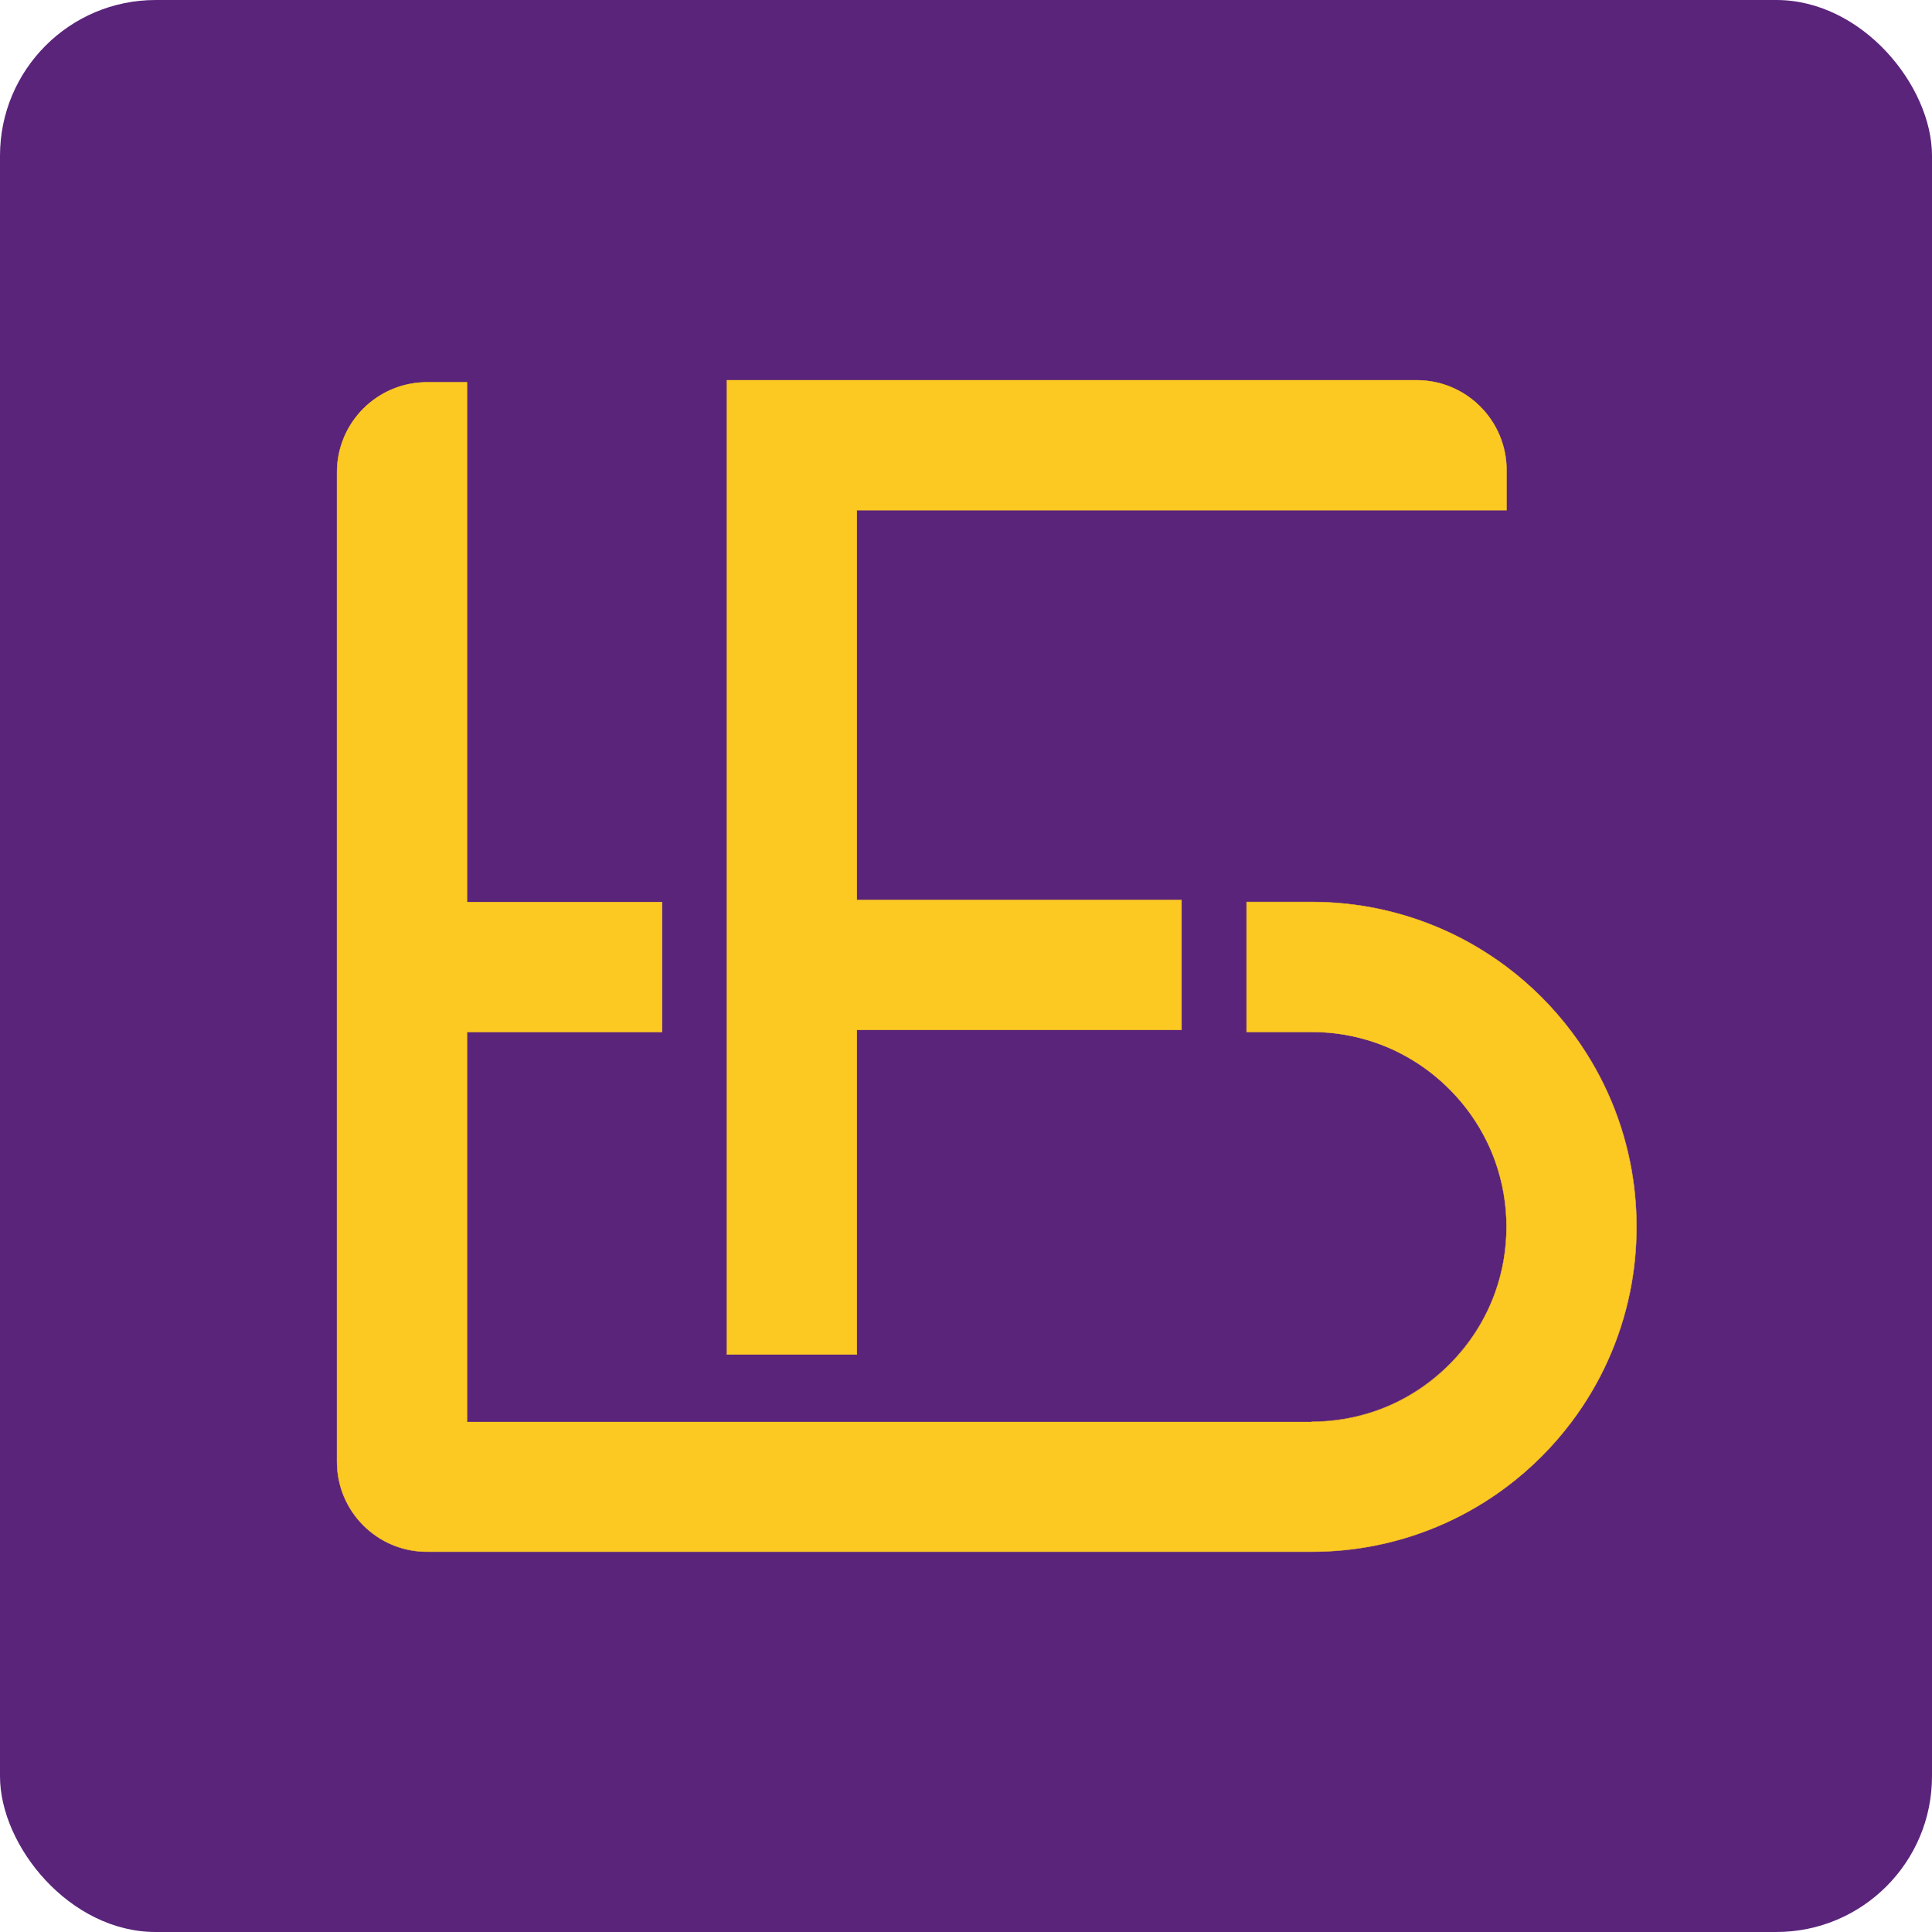
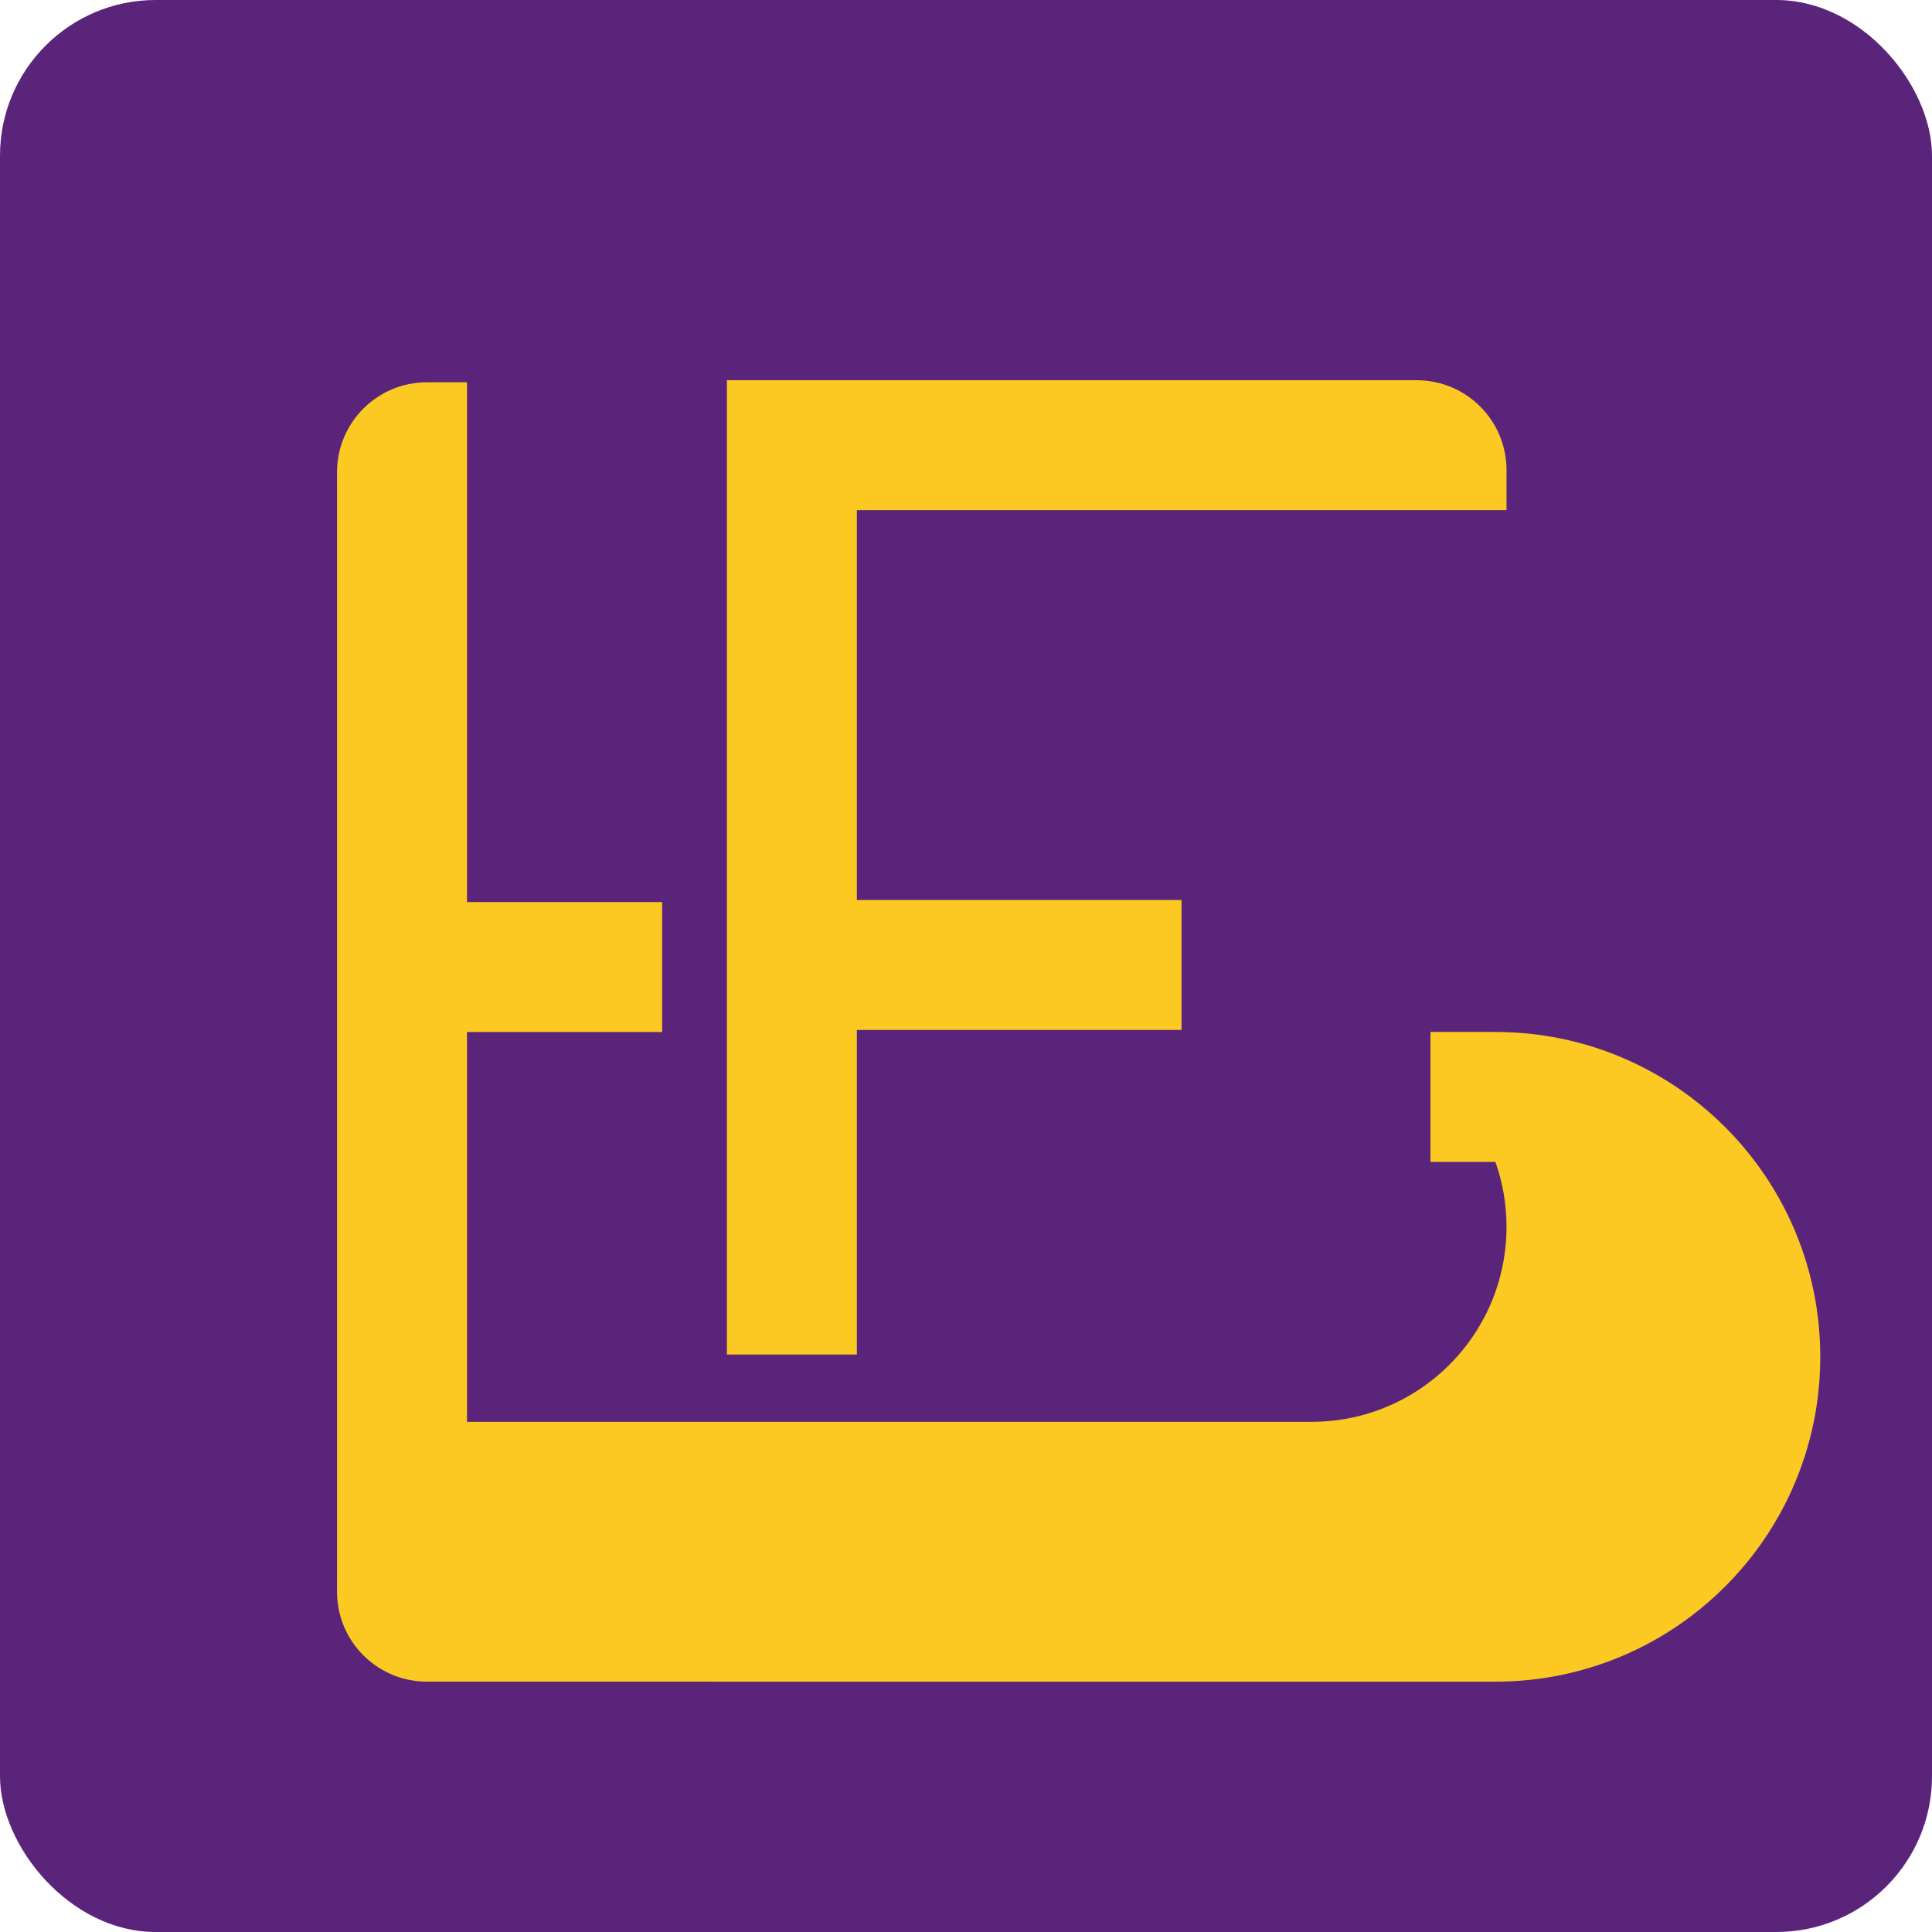
<svg xmlns="http://www.w3.org/2000/svg" id="Layer_2" data-name="Layer 2" viewBox="0 0 372.26 372.26">
  <defs>
    <style>      .cls-1 {        fill: #fcc923;      }      .cls-1, .cls-2 {        stroke-width: 0px;      }      .cls-2 {        fill: #5a247b;      }    </style>
  </defs>
  <g id="Layer_1-2" data-name="Layer 1">
    <g>
      <rect class="cls-2" x="0" width="372.26" height="372.26" rx="30" ry="30" />
      <g>
-         <path class="cls-1" d="m252.72,273.96c4.39,0,8.6-.75,12.52-2.14,10.67-3.77,19.13-12.23,22.9-22.9,1.38-3.92,2.14-8.13,2.14-12.52s-.75-8.6-2.14-12.52c-3.77-10.67-12.23-19.13-22.9-22.9-3.92-1.38-8.13-2.14-12.52-2.14h-12.52v-25.04h12.52c4.29,0,8.48.43,12.52,1.25,9.25,1.88,17.76,5.8,25.04,11.26,4.74,3.56,8.96,7.78,12.52,12.52,5.47,7.28,9.38,15.79,11.26,25.04.82,4.05,1.25,8.23,1.25,12.52s-.43,8.47-1.25,12.52c-1.88,9.25-5.79,17.76-11.26,25.04-3.56,4.74-7.78,8.96-12.52,12.52-7.28,5.47-15.79,9.38-25.04,11.26-4.04.82-8.23,1.25-12.52,1.25H82.26c-9.57,0-17.32-7.75-17.32-17.32V90.98c0-9.57,7.75-17.32,17.32-17.32h7.72v100.15h37.6v25.04h-37.6v75.11m200.3-175.66v-7.72c0-9.57-7.75-17.32-17.32-17.32h-132.9v187.73h25.04v-62.54h62.56v-25.04h-62.56v-75.11h125.19Z" />
-         <path class="cls-1" d="m252.72,299.03H82.26c-9.57,0-17.36-7.79-17.36-17.36V90.98c0-9.57,7.79-17.36,17.36-17.36h7.75v100.15h37.6v25.11h-37.6v75.08h-.07v-75.15h37.6v-24.96h-37.6v-100.15h-7.68c-9.53,0-17.28,7.75-17.28,17.28v190.69c0,9.53,7.75,17.28,17.28,17.28h170.46c4.21,0,8.42-.42,12.51-1.25,9-1.83,17.65-5.72,25.02-11.26,4.74-3.56,8.95-7.77,12.52-12.52,5.54-7.37,9.43-16.02,11.26-25.02.83-4.09,1.25-8.3,1.25-12.51s-.42-8.42-1.25-12.51c-1.83-9-5.72-17.65-11.26-25.02-3.56-4.74-7.77-8.95-12.52-12.52-7.37-5.54-16.03-9.43-25.02-11.26-4.09-.83-8.3-1.25-12.51-1.25h-12.48v24.96h12.48c4.3,0,8.51.72,12.53,2.14,5.24,1.85,10.1,4.92,14.05,8.87,3.95,3.95,7.02,8.81,8.87,14.05,1.42,4.02,2.14,8.24,2.14,12.53s-.72,8.51-2.14,12.53c-1.85,5.24-4.92,10.1-8.87,14.05-3.95,3.95-8.81,7.02-14.05,8.87-4.02,1.42-8.24,2.14-12.53,2.14v-.07c4.29,0,8.49-.72,12.51-2.13,10.58-3.74,19.14-12.3,22.88-22.88,1.42-4.01,2.13-8.22,2.13-12.51s-.72-8.49-2.13-12.51c-3.74-10.58-12.3-19.14-22.88-22.88-4.01-1.42-8.22-2.13-12.51-2.13h-12.56v-25.11h12.56c4.22,0,8.43.42,12.53,1.25,4.56.93,9.02,2.37,13.27,4.29,4.16,1.88,8.12,4.23,11.79,6.98,4.75,3.57,8.96,7.78,12.53,12.53,2.75,3.66,5.1,7.63,6.98,11.79,1.92,4.24,3.36,8.7,4.29,13.27.83,4.09,1.25,8.31,1.25,12.53s-.42,8.43-1.25,12.53c-.93,4.56-2.37,9.02-4.29,13.27-1.88,4.16-4.23,8.13-6.98,11.79-3.57,4.75-7.78,8.96-12.53,12.53-3.66,2.75-7.63,5.1-11.79,6.98-4.24,1.92-8.7,3.36-13.27,4.29-4.09.83-8.31,1.25-12.53,1.25Zm-87.59-38h-25.11V73.23h132.94c9.57,0,17.36,7.79,17.36,17.36v7.75h-125.19v75.04h62.56v25.11h-62.56v62.54Zm-25.04-.07h24.96v-62.54h62.56v-24.97h-62.56v-75.18h125.19v-7.68c0-9.53-7.75-17.28-17.28-17.28h-132.87v187.66Z" />
+         <path class="cls-1" d="m252.72,273.96c4.39,0,8.6-.75,12.52-2.14,10.67-3.77,19.13-12.23,22.9-22.9,1.38-3.92,2.14-8.13,2.14-12.52s-.75-8.6-2.14-12.52h-12.52v-25.04h12.52c4.29,0,8.48.43,12.52,1.25,9.25,1.88,17.76,5.8,25.04,11.26,4.74,3.56,8.96,7.78,12.52,12.52,5.47,7.28,9.38,15.79,11.26,25.04.82,4.05,1.25,8.23,1.25,12.52s-.43,8.47-1.25,12.52c-1.88,9.25-5.79,17.76-11.26,25.04-3.56,4.74-7.78,8.96-12.52,12.52-7.28,5.47-15.79,9.38-25.04,11.26-4.04.82-8.23,1.25-12.52,1.25H82.26c-9.57,0-17.32-7.75-17.32-17.32V90.98c0-9.57,7.75-17.32,17.32-17.32h7.72v100.15h37.6v25.04h-37.6v75.11m200.3-175.66v-7.72c0-9.57-7.75-17.32-17.32-17.32h-132.9v187.73h25.04v-62.54h62.56v-25.04h-62.56v-75.11h125.19Z" />
      </g>
    </g>
  </g>
</svg>